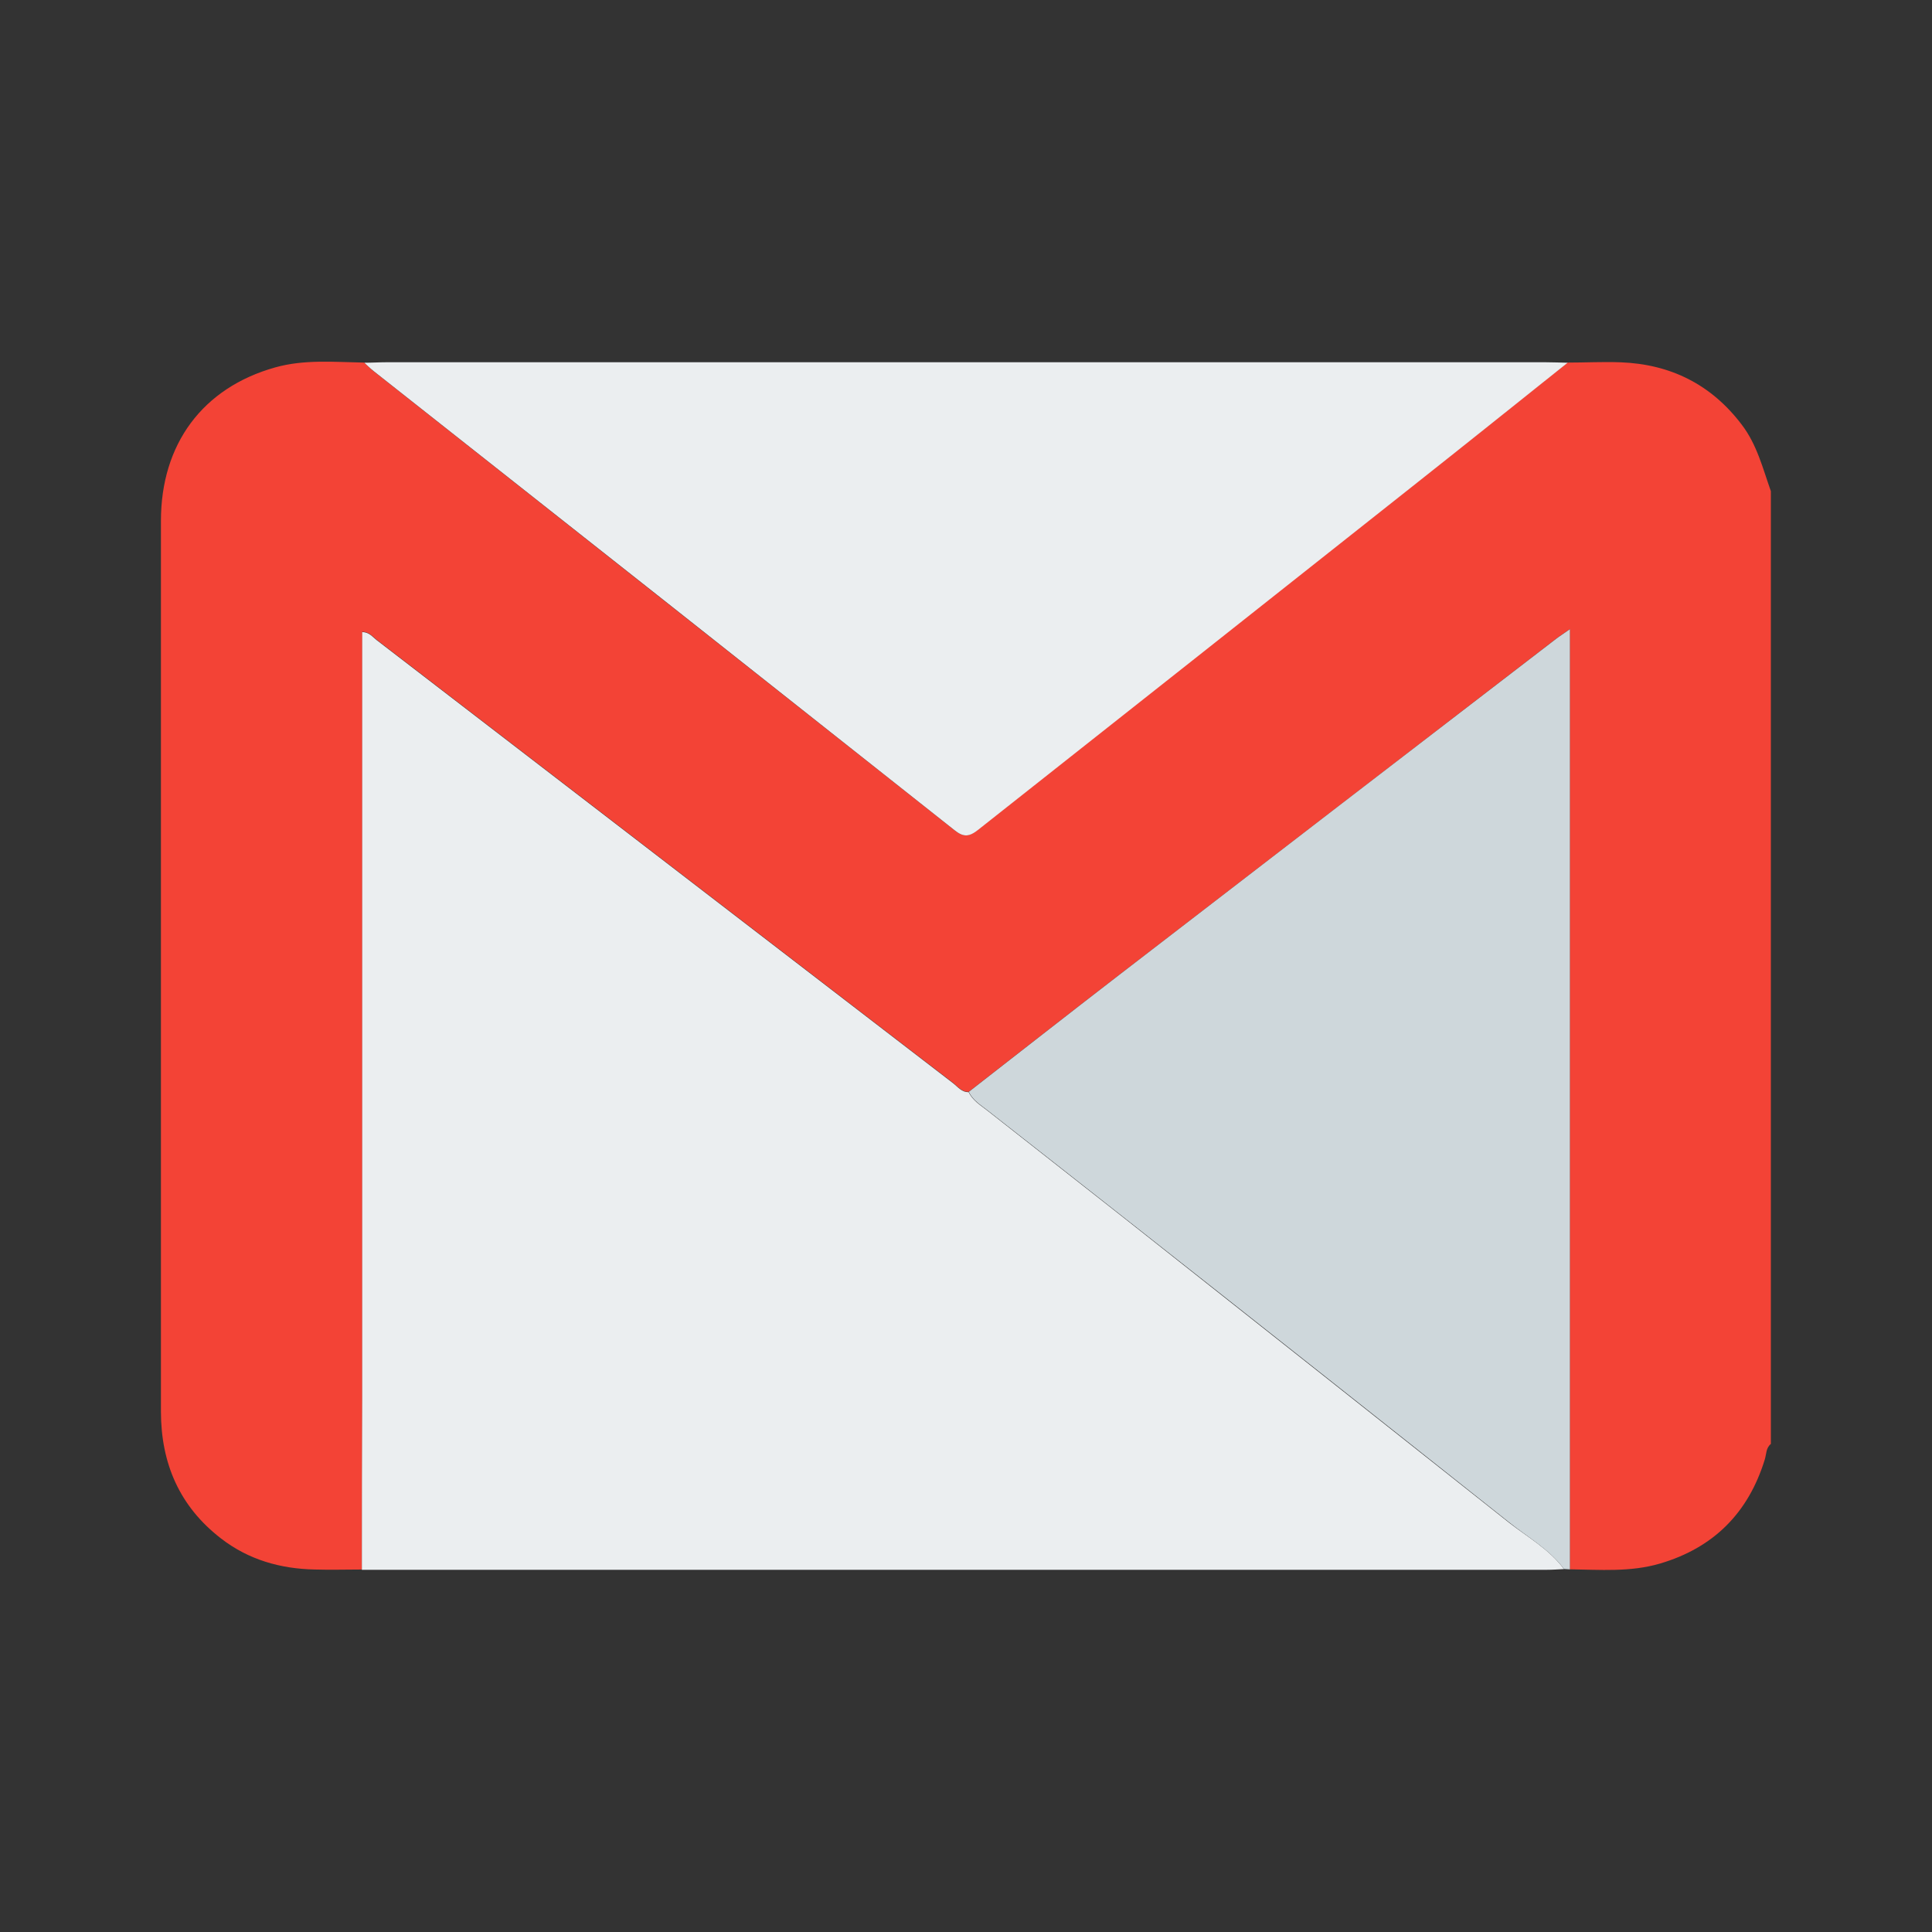
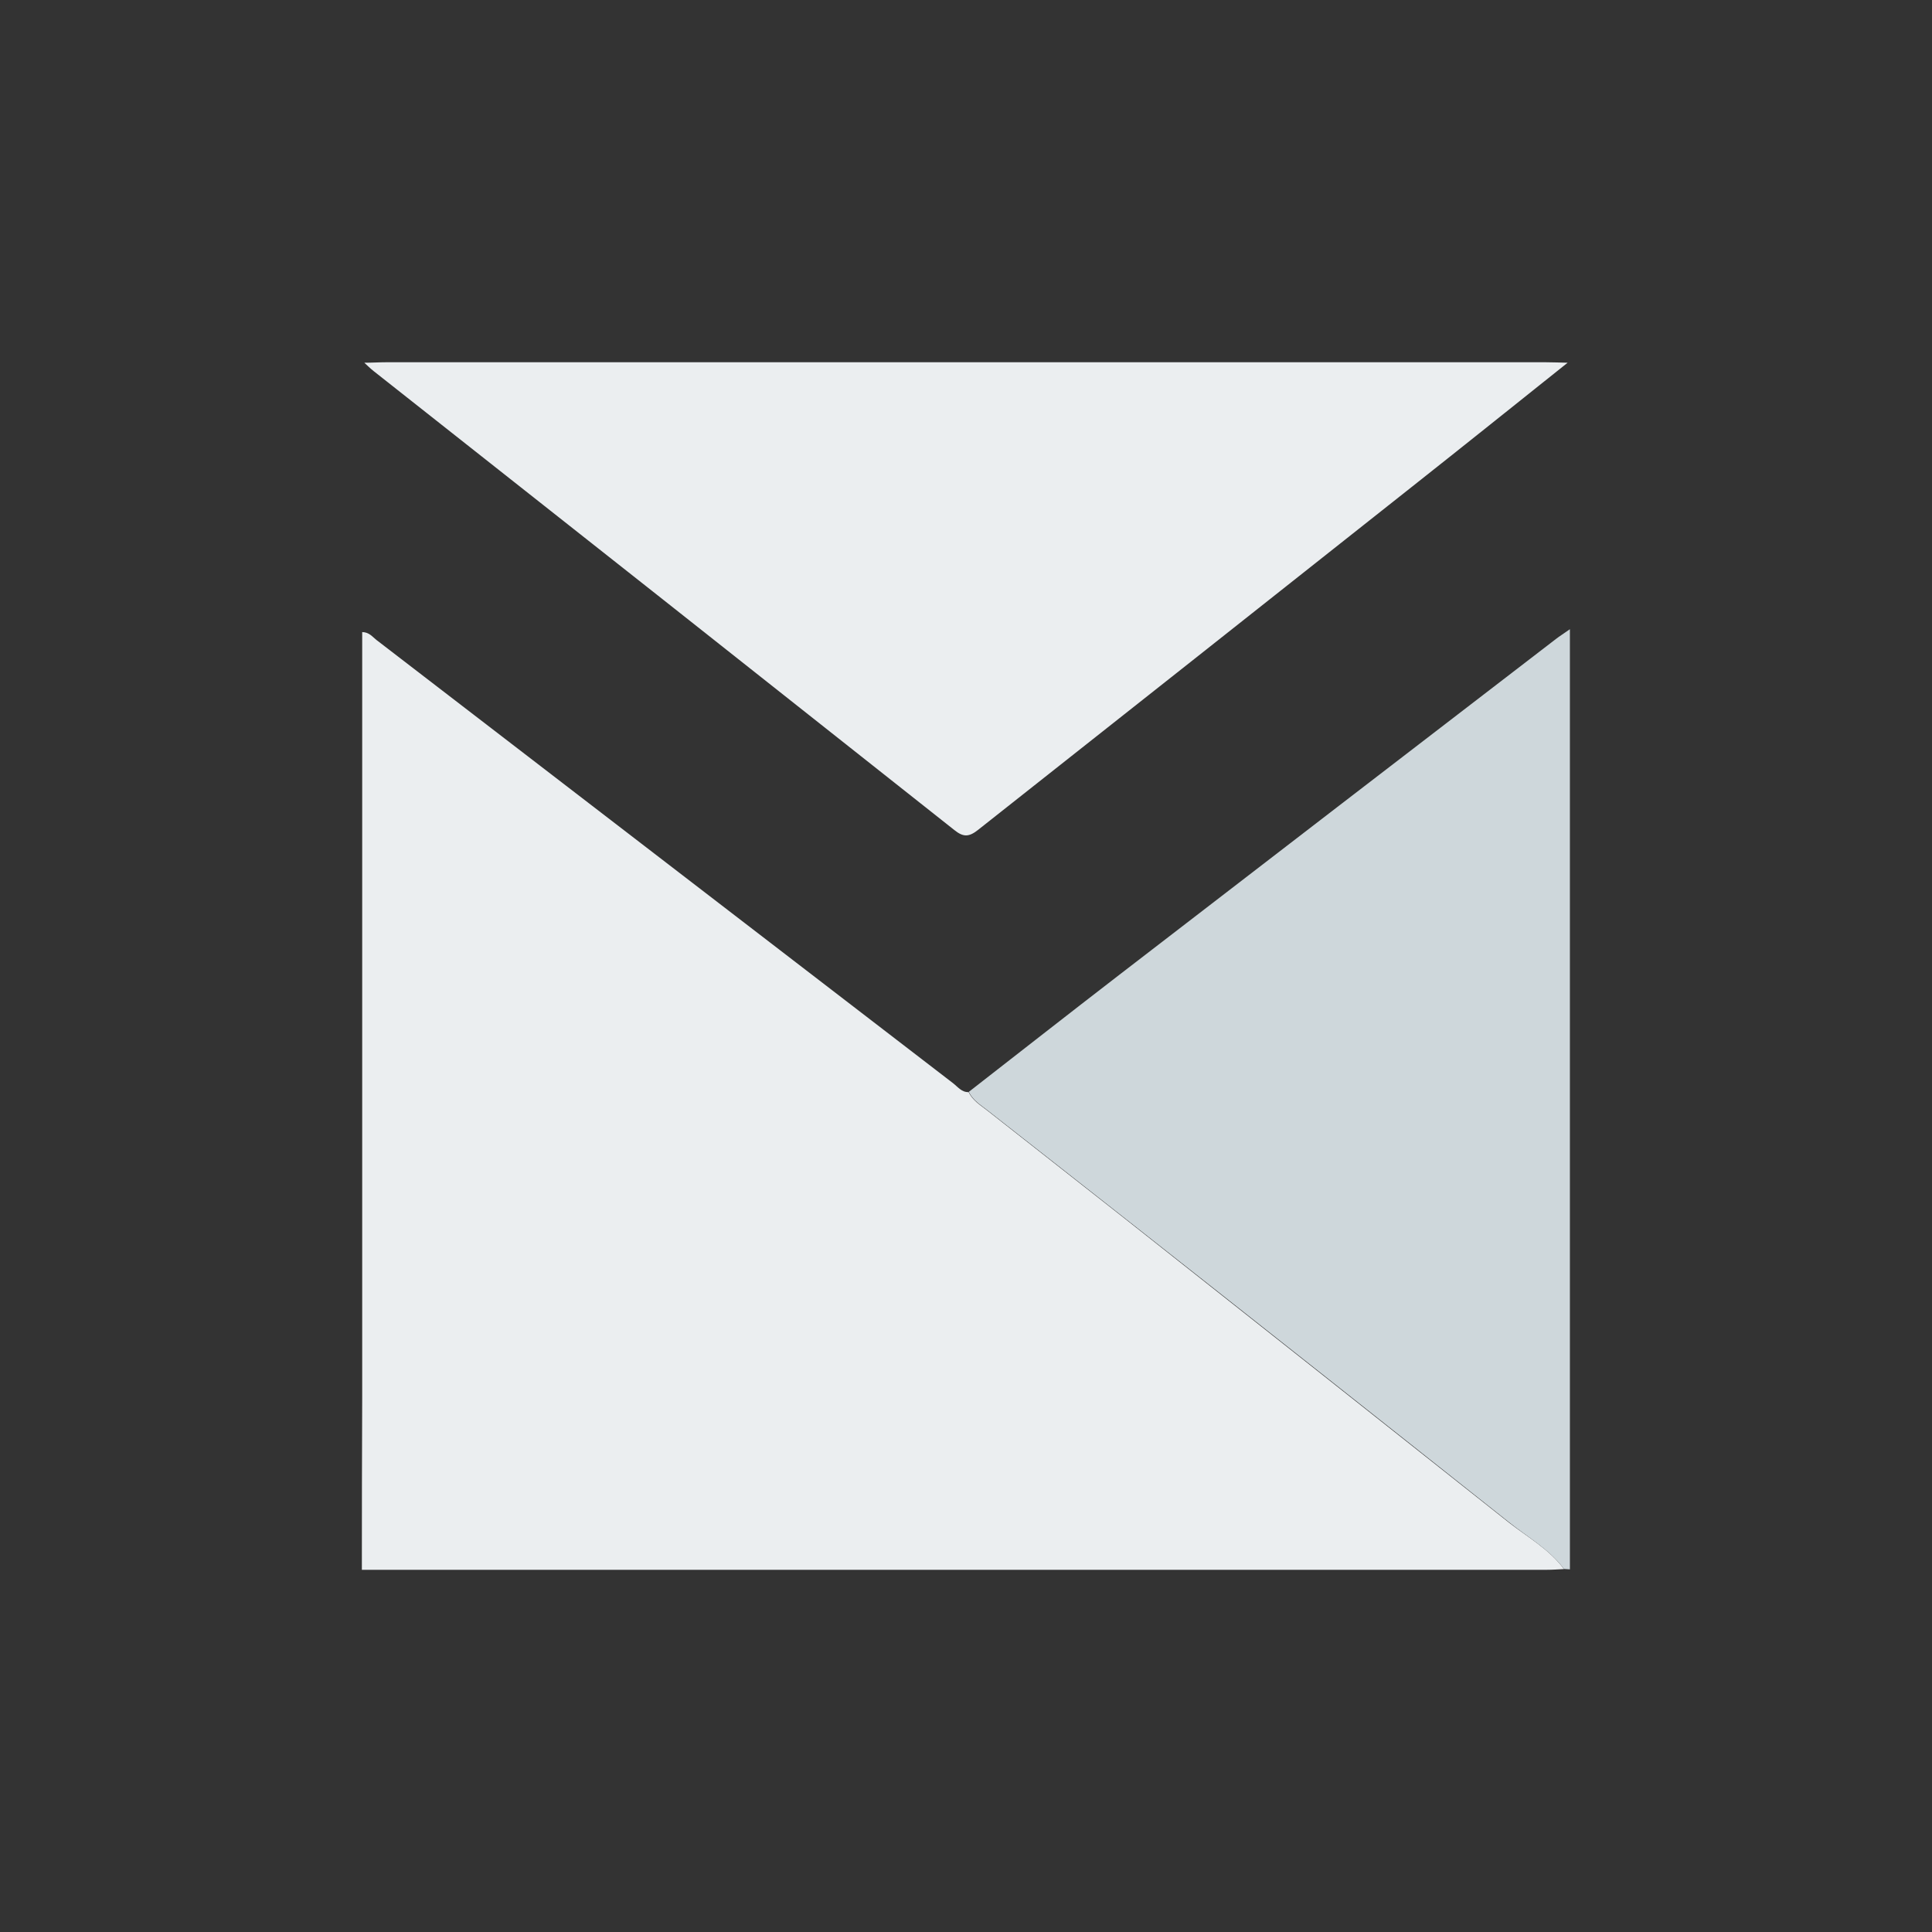
<svg xmlns="http://www.w3.org/2000/svg" width="40" height="40" viewBox="0 0 40 40" fill="none">
  <rect x="0" y="0" width="40" height="40" fill="#333333" stroke="none" />
  <g clip-path="url(#clip0_24839_10617)">
-     <path d="M36.664 10.169V29.895C36.561 29.977 36.572 30.107 36.539 30.214C36.199 31.322 35.479 32.045 34.368 32.372C33.755 32.552 33.126 32.499 32.502 32.491V13.026C32.369 13.119 32.289 13.169 32.215 13.226C29.197 15.547 26.18 17.868 23.162 20.19C22.123 20.99 21.092 21.799 20.057 22.604C19.909 22.61 19.827 22.494 19.731 22.418C15.751 19.36 11.773 16.302 7.795 13.243C7.714 13.181 7.648 13.084 7.501 13.079V13.435C7.501 18.595 7.501 23.756 7.501 28.917C7.501 30.11 7.499 31.302 7.494 32.495C7.168 32.495 6.842 32.505 6.515 32.495C5.805 32.48 5.148 32.294 4.578 31.854C3.716 31.19 3.333 30.297 3.332 29.226C3.332 26.949 3.332 24.672 3.332 22.395C3.332 18.524 3.332 14.653 3.332 10.783C3.332 9.191 4.197 8.028 5.697 7.607C6.3 7.437 6.921 7.496 7.54 7.507C7.604 7.565 7.663 7.628 7.731 7.682C11.738 10.847 15.745 14.013 19.751 17.181C19.939 17.331 20.055 17.331 20.24 17.181C23.231 14.809 26.225 12.442 29.222 10.079C30.301 9.226 31.374 8.367 32.45 7.507C32.819 7.507 33.184 7.487 33.554 7.501C34.588 7.54 35.431 7.961 36.06 8.791C36.377 9.205 36.496 9.697 36.664 10.169Z" fill="#F34336" />
-     <path d="M32.38 32.486C32.261 32.492 32.142 32.501 32.023 32.501H7.687C7.622 32.501 7.557 32.501 7.492 32.501C7.492 31.309 7.494 30.116 7.499 28.924C7.499 23.763 7.499 18.602 7.499 13.442V13.086C7.646 13.09 7.712 13.186 7.793 13.249C11.773 16.307 15.752 19.365 19.729 22.424C19.829 22.501 19.911 22.617 20.055 22.611C20.137 22.786 20.3 22.882 20.443 22.994C21.395 23.745 22.351 24.49 23.302 25.241C25.952 27.335 28.601 29.43 31.247 31.528C31.638 31.832 32.08 32.078 32.38 32.486Z" fill="#EBEEF0" />
+     <path d="M32.38 32.486C32.261 32.492 32.142 32.501 32.023 32.501H7.687C7.622 32.501 7.557 32.501 7.492 32.501C7.492 31.309 7.494 30.116 7.499 28.924V13.086C7.646 13.09 7.712 13.186 7.793 13.249C11.773 16.307 15.752 19.365 19.729 22.424C19.829 22.501 19.911 22.617 20.055 22.611C20.137 22.786 20.3 22.882 20.443 22.994C21.395 23.745 22.351 24.49 23.302 25.241C25.952 27.335 28.601 29.43 31.247 31.528C31.638 31.832 32.08 32.078 32.38 32.486Z" fill="#EBEEF0" />
    <path d="M7.543 7.51C7.695 7.51 7.846 7.5 7.998 7.5H32.001C32.153 7.5 32.305 7.507 32.456 7.51C31.381 8.368 30.307 9.229 29.228 10.082C26.238 12.45 23.244 14.817 20.247 17.184C20.058 17.333 19.942 17.333 19.757 17.184C15.754 14.013 11.747 10.847 7.737 7.684C7.668 7.63 7.607 7.568 7.543 7.51Z" fill="#EBEEF0" />
    <path d="M32.38 32.484C32.078 32.077 31.637 31.832 31.251 31.523C28.607 29.422 25.958 27.326 23.306 25.236C22.355 24.485 21.399 23.739 20.446 22.989C20.303 22.876 20.14 22.781 20.059 22.605C21.093 21.8 22.125 20.991 23.163 20.191C26.179 17.868 29.196 15.547 32.217 13.227C32.291 13.17 32.371 13.12 32.503 13.027V32.492L32.38 32.484Z" fill="#CED7DB" />
  </g>
  <defs>
    <clipPath id="clip0_24839_10617">
      <rect width="33.333" height="25.012" fill="white" transform="translate(3.332 7.492)" />
    </clipPath>
  </defs>
</svg>